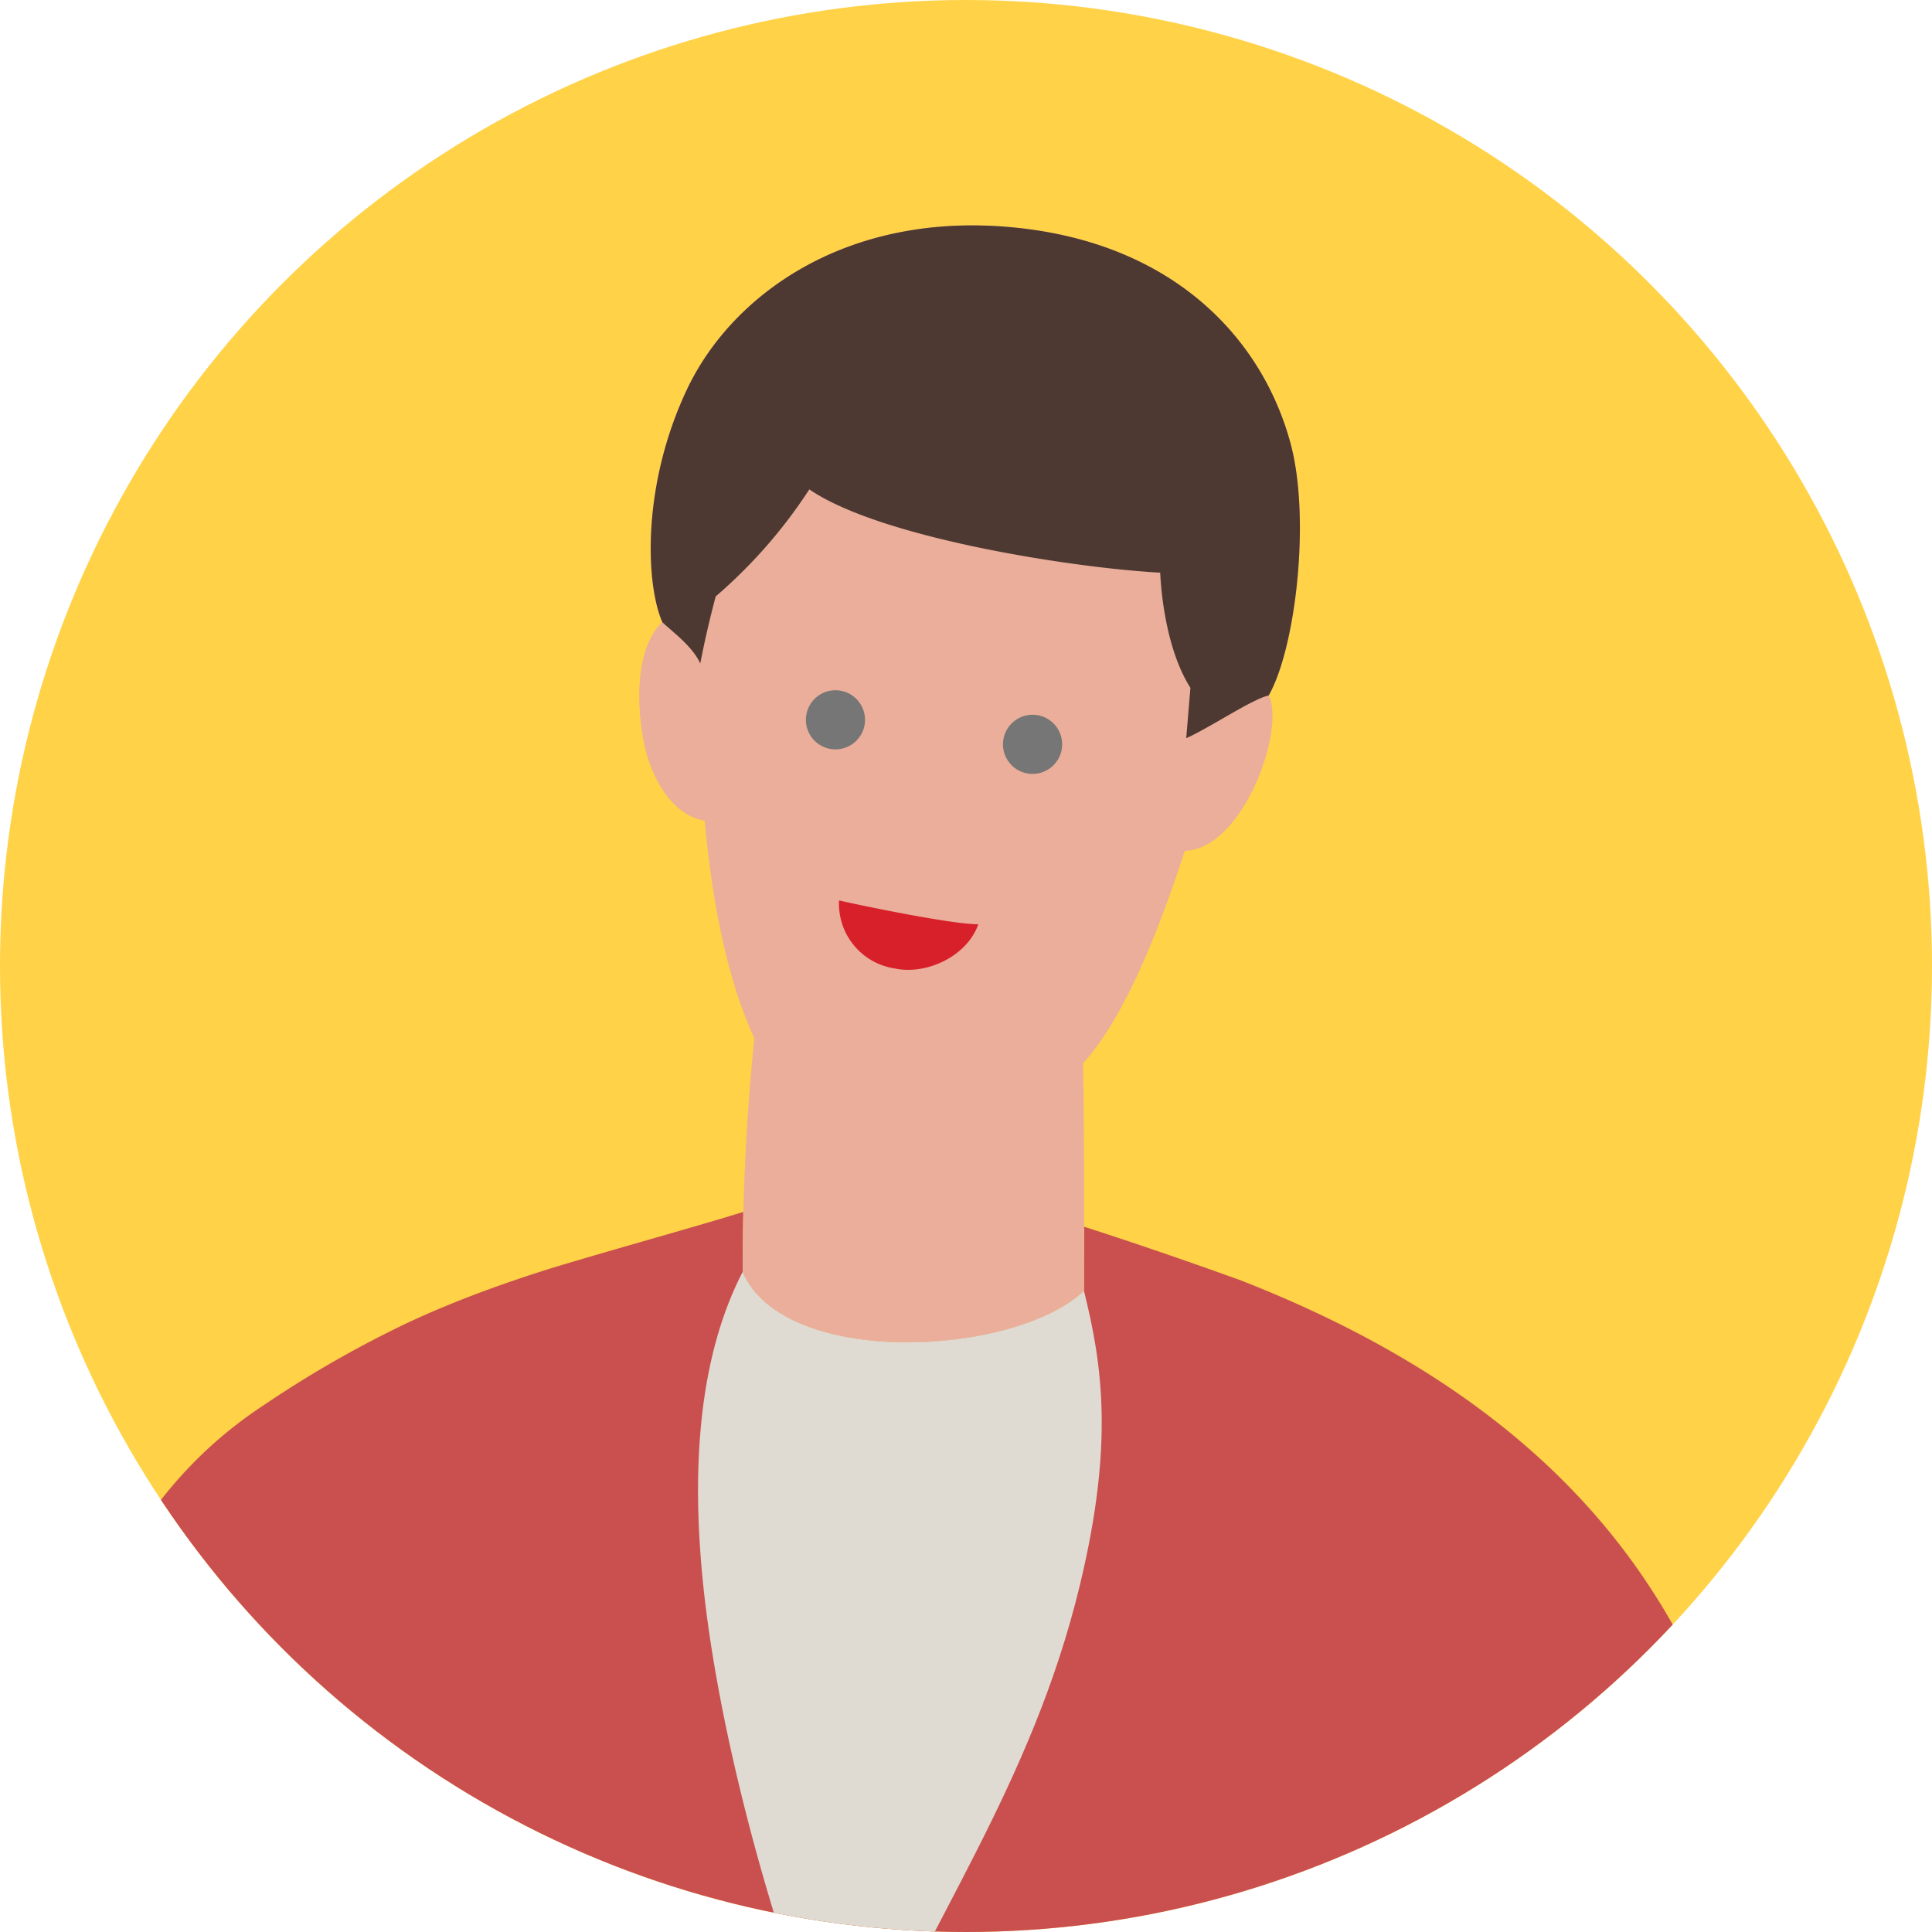
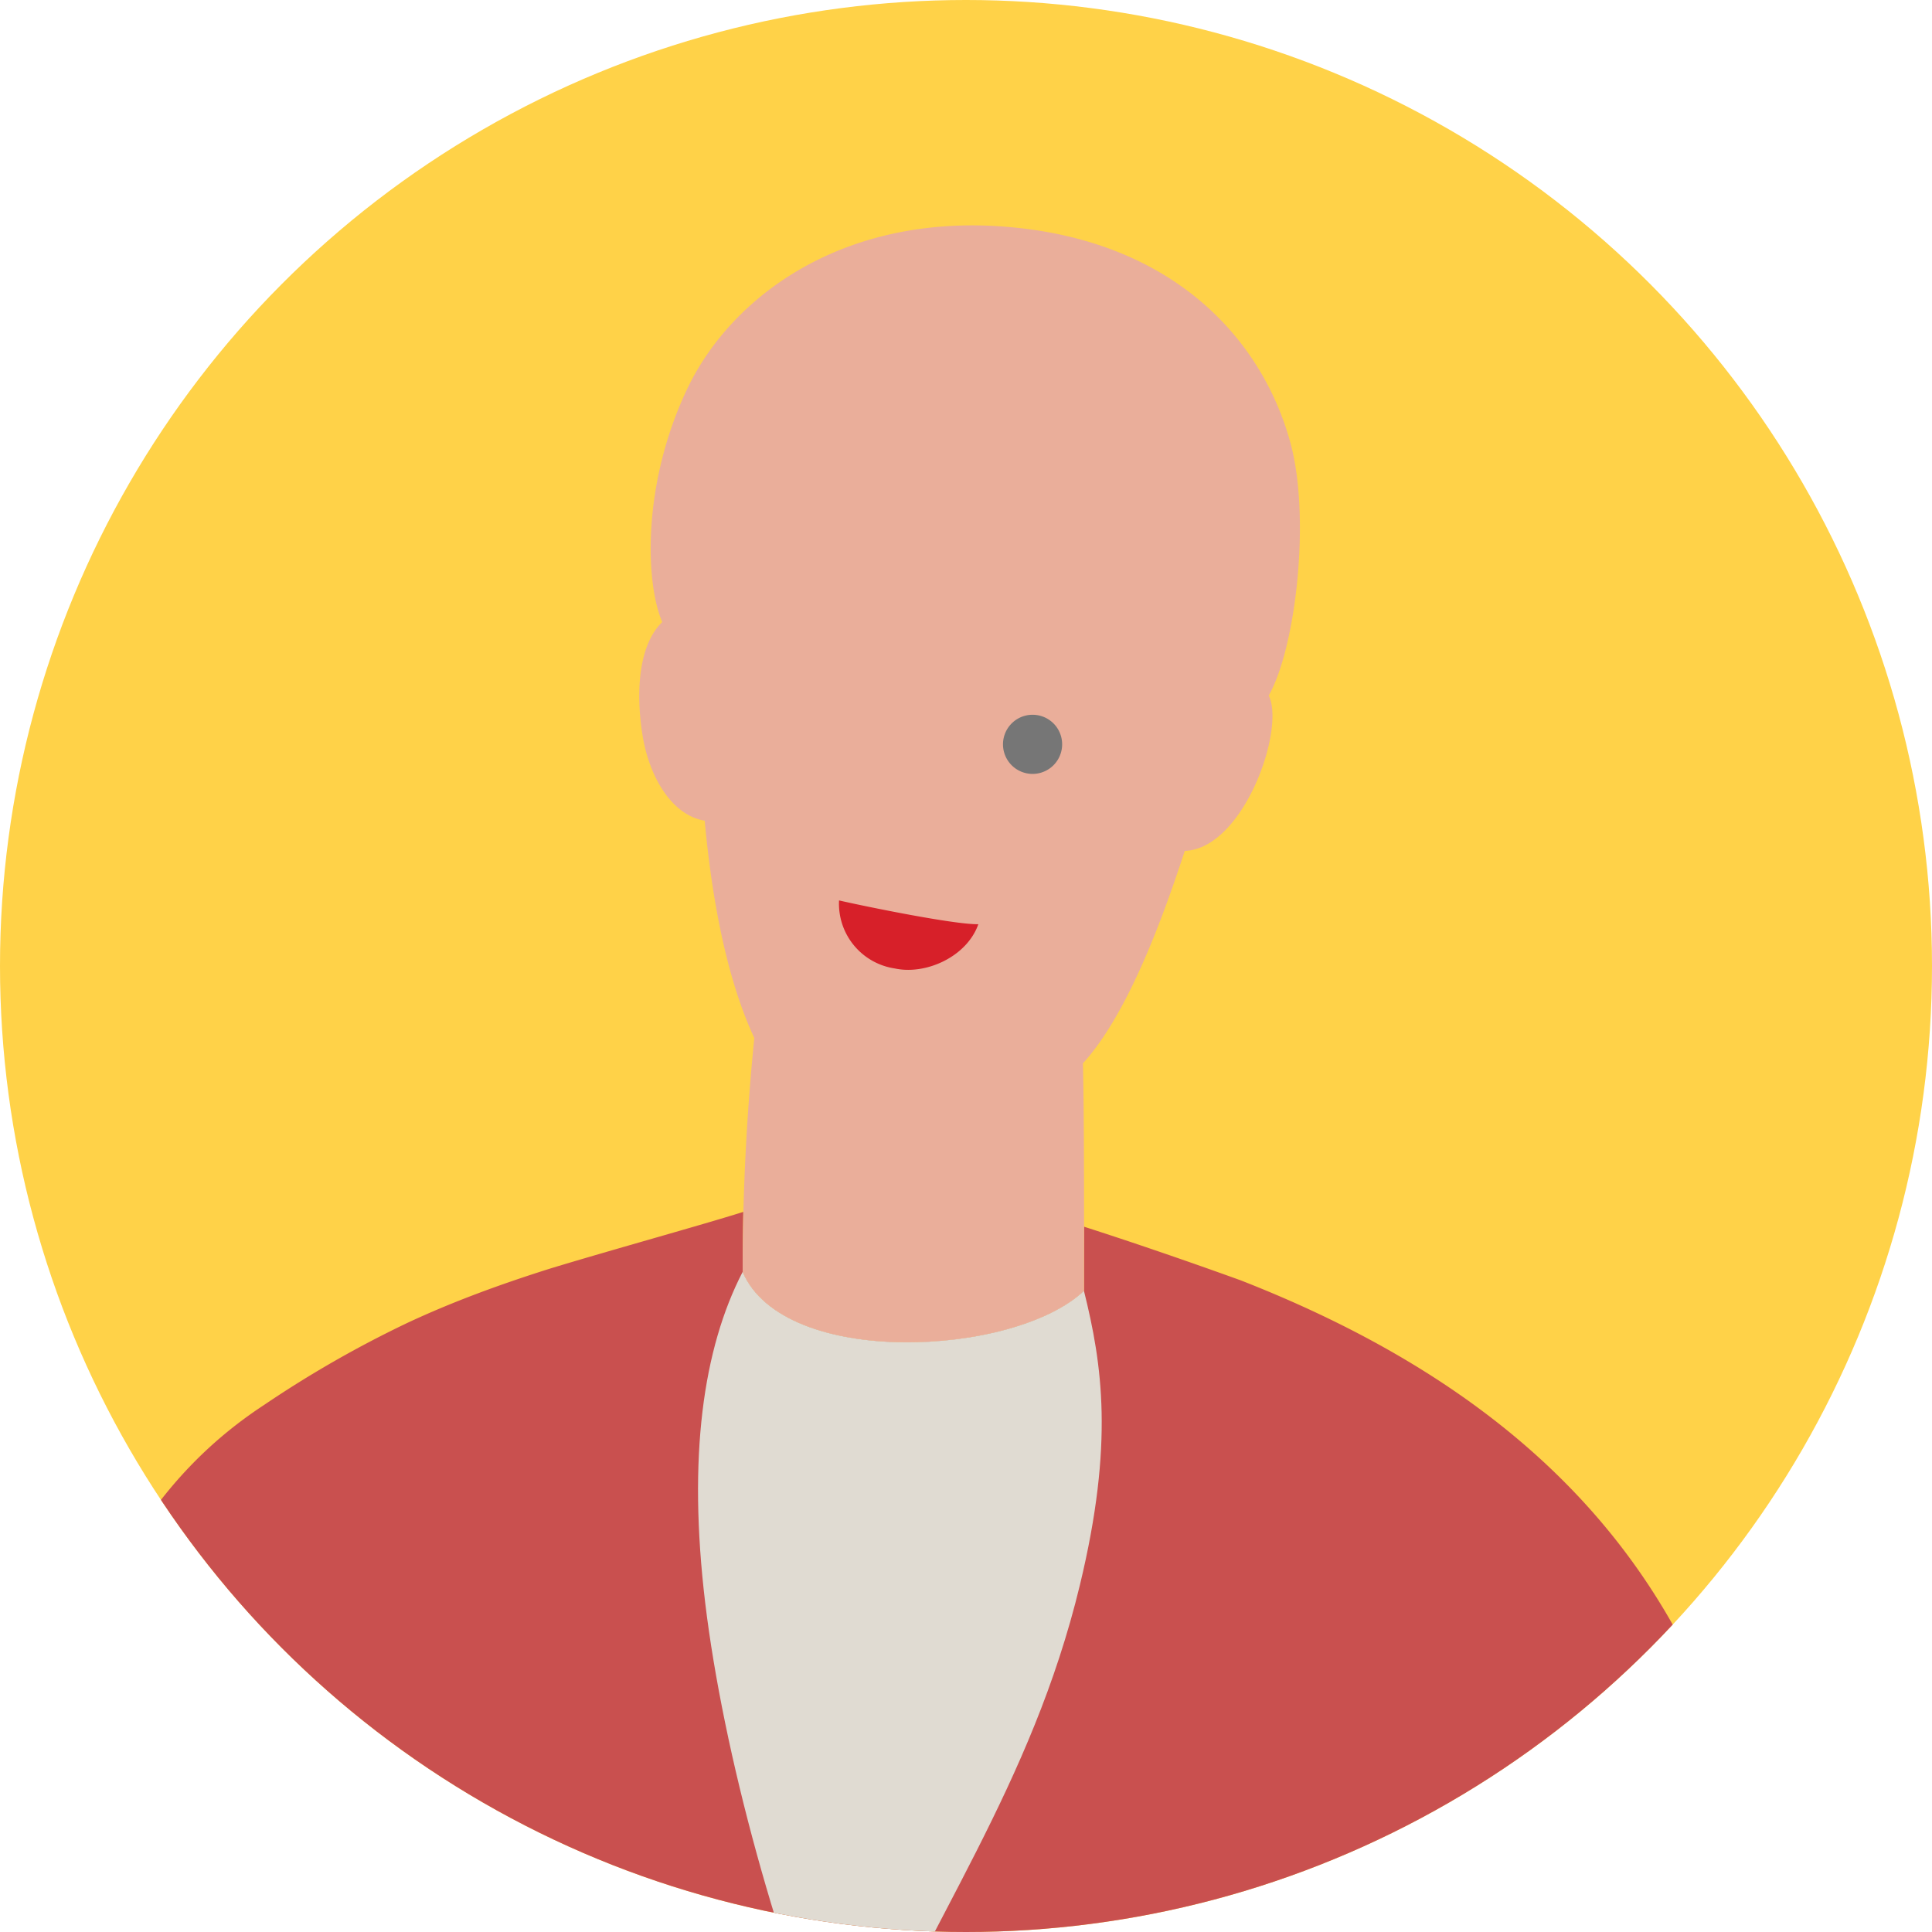
<svg xmlns="http://www.w3.org/2000/svg" width="180" height="180" viewBox="0 0 180 180">
  <defs>
    <clipPath id="clip-path">
      <circle id="楕円形_14" data-name="楕円形 14" cx="90" cy="90" r="90" fill="#fff" stroke="#707070" stroke-width="1" />
    </clipPath>
    <clipPath id="clip-path-2">
      <rect id="長方形_287" data-name="長方形 287" width="199.633" height="606.057" fill="none" />
    </clipPath>
    <clipPath id="clip-path-3">
      <rect id="長方形_286" data-name="長方形 286" width="199.631" height="606.057" fill="none" />
    </clipPath>
    <clipPath id="clip-path-4">
      <rect id="長方形_285" data-name="長方形 285" width="23.875" height="7.802" fill="none" />
    </clipPath>
  </defs>
  <g id="voice04_illust_w01" transform="translate(-895 -5904)">
    <circle id="楕円形_13" data-name="楕円形 13" cx="90" cy="90" r="90" transform="translate(895 5904)" fill="#ffd248" />
    <g id="マスクグループ_8" data-name="マスクグループ 8" transform="translate(895 5904)" clip-path="url(#clip-path)">
      <g id="グループ_193" data-name="グループ 193" transform="translate(-9.816 21)">
        <g id="グループ_192" data-name="グループ 192" clip-path="url(#clip-path-2)">
          <g id="グループ_191" data-name="グループ 191">
            <g id="グループ_190" data-name="グループ 190" clip-path="url(#clip-path-3)">
              <path id="パス_614" data-name="パス 614" d="M1.557,251.6l17.451-1.8c-1.684-12.14,1.375-25.792,2.495-38.233,1.106-12.328,8.169-45.152,12.328-59.281,0,13.854,2.084,42.394,3.048,53.191C38.264,221,39.2,241.6,39.2,241.6H147.518s-.857-22.289.168-40.269c1.113-19.392,3.466-37.68,2.219-65.106,4.985,18.7,7.867,28.335,9.971,39.064,2.77,14.129,9.691,44.876,13.847,68.561l16.906-.527c-1.29-7.174-.243-28.731-1.249-46.842-1.662-29.918-2.891-44.507-6.649-62.747-4.95-24.019-9.559-39.9-17.037-53.189S145.609,56.3,125.388,48.4c-4.985-1.8-10.237-3.6-14.571-4.987,0,1.386-.007,2.377-.007,5.971-6.494,6.129-27.963,7.237-31.8-1.767,0-1.767.024-3.649.055-5.584-3.955,1.244-11.993,3.457-17.947,5.263-2.447.772-4.67,1.533-6.71,2.3-2.425.91-4.607,1.828-6.636,2.777a102.46,102.46,0,0,0-13.386,7.668C23.9,66.92,18.629,77.2,14.993,89.406a365.667,365.667,0,0,0-9.422,39.342A290.207,290.207,0,0,0,.586,176.392c-.273,17.73-1.6,49.568.971,75.212" transform="translate(0 49.878)" fill="#c9504f" />
-               <path id="パス_615" data-name="パス 615" d="M73.075,263.76a84.734,84.734,0,0,1-18.546.356,15.585,15.585,0,0,0-2.353,7.913,23.288,23.288,0,0,0,1.334,8.346,49.994,49.994,0,0,0,7.987,4.08,62.285,62.285,0,0,0,8.84,2.891l2.016-1.189a63.83,63.83,0,0,0,11.073,5.232,33.309,33.309,0,0,0,15.583,1.347c3.138-.4,5.409-3.822,3.776-7.8-1.3-3.16-4.3-5.663-8.447-7.7-5.724-2.825-13.078-7.694-21.264-13.473" transform="translate(61.908 312.956)" fill="#3b3938" />
              <path id="パス_616" data-name="パス 616" d="M76.113,169.442c-1.308,19.1-17.781,73.222-18.994,103.879-1.393,35.443,6.083,132.571,6.114,132.846-2.536,5.622-16.666,5.2-18.913-.155-4.058-17.44-26.56-103.457-28.912-132.774-1.375-17.162-1.364-54.836,2.127-87.4,2.493-23.271,4.4-35.321,4.4-52.533H130.251c.142,14.938,2.182,36.3,2.8,52.118,1.662,42.383.214,74.1-1.662,94.744-2.912,31.993-12.019,120.549-13.677,138.38a84.485,84.485,0,0,1-18.548.356c-.009-.271-9.05-104.463-11.6-139.841-2.2-30.6-10.069-90.616-11.453-109.621" transform="translate(17.269 158.169)" fill="#73676f" />
              <path id="パス_617" data-name="パス 617" d="M66.714.2c-15.642-1.57-26.385,6.258-30.561,15.12S32.3,33.308,33.87,36.957c-2.071,1.985-2.519,6.1-1.861,10.4.595,3.92,2.685,7.581,5.816,8.105.525,5.735,1.714,14.013,4.622,20.247A214.95,214.95,0,0,0,41.364,97.5c3.837,9,25.307,7.9,31.8,1.767,0-5.608.035-15.8-.1-21.2,4.434-4.85,7.775-14.6,9.492-19.792,5.477-.195,9.385-11.344,7.819-14.47,2.543-4.5,3.9-16.541,2.044-23.461C89.8,10.618,81.606,1.686,66.714.2" transform="translate(37.646 0)" fill="#eaae9a" />
              <path id="パス_618" data-name="パス 618" d="M48.062,122.945C41.622,107.985,36.567,89.283,34.9,75.434c-1.631-13.615-.208-23.689,3.487-30.843,3.837,9,25.307,7.9,31.8,1.767,1.7,6.846,2.812,14.191-.38,27.412-4.5,18.627-13.989,31.171-21.749,49.175" transform="translate(40.619 52.908)" fill="#e0dbd2" />
-               <path id="パス_619" data-name="パス 619" d="M66.136.2c14.892,1.485,23.087,10.417,25.7,20.138,1.859,6.92.5,18.966-2.044,23.461-1.43.265-5.6,3.066-7.683,3.975l.391-4.692c-1.985-3.111-2.676-7.819-2.816-10.729-7.893-.415-26.039-3.188-32.688-7.76a46.742,46.742,0,0,1-8.724,9.973c-.7,2.635-1.111,4.574-1.439,6.243-.781-1.692-2.764-3.07-3.54-3.853-1.568-3.649-1.889-12.774,2.283-21.636S50.493-1.368,66.136.2" transform="translate(38.225 0)" fill="#4d3931" />
              <g id="グループ_189" data-name="グループ 189" transform="translate(84.898 43.308)" style="mix-blend-mode: multiply;isolation: isolate">
                <g id="グループ_188" data-name="グループ 188">
                  <g id="グループ_187" data-name="グループ 187" clip-path="url(#clip-path-4)">
                    <path id="パス_620" data-name="パス 620" d="M52.716,23.952a2.755,2.755,0,1,1-2.394-3.079,2.75,2.75,0,0,1,2.394,3.079" transform="translate(-28.863 -18.567)" fill="#767676" />
-                     <path id="パス_621" data-name="パス 621" d="M44.316,22.914a2.754,2.754,0,1,1-2.39-3.085,2.757,2.757,0,0,1,2.39,3.085" transform="translate(-38.828 -19.807)" fill="#767676" />
                  </g>
                </g>
              </g>
              <path id="パス_622" data-name="パス 622" d="M.754,138.857c-.112,6.1-.131,16.047.14,21.183a46.757,46.757,0,0,0,3.048,14.2c1.318,2.858,5.538,6.982,8.722,8.661s9.6,2.379,11.5-.551c1.725-2.661,7.067-11.361,3.184-16.071,2.357-2.353-1.522-10.054-4.708-13.156s-3.6-7.756-4.434-16.067Z" transform="translate(0.803 162.624)" fill="#eaae9a" />
              <path id="パス_623" data-name="パス 623" d="M97.531,134.093a35.3,35.3,0,0,0,3.1,11.442c2.106,4.471,5.88,12.782,5.9,15.957.055,5.193-.831,14.689-3.044,16.211a13.27,13.27,0,0,1-8.436,7.235c-3.184.726-8.525,1.8-9.3-1.144-.831-3.184-1.1-4.432-1.66-6.232-2.495,5.541-6.649-1.388-5.4-12.19.317-2.762,3.048-6.647,3.269-12.8a95.239,95.239,0,0,0-1.334-17.954Z" transform="translate(93.099 159.104)" fill="#eaae9a" />
              <path id="パス_624" data-name="パス 624" d="M37.523,258.027c2.248,5.357,16.377,5.777,18.913.153,1.257,2.038,2.326,4.673,2.4,10.294.05,3.846-1.765,10.443-1.765,10.443l-6.041,3.912-2.738-.9a19.687,19.687,0,0,1-7.235,6.527c-5.1,2.138-10.318,3.391-15.9,1.854-5.816-1.609-5.366-6-4.036-10.616.778-2.7,4.557-7.662,6.634-9.883,4.426-4.729,6.7-9.82,9.765-11.785" transform="translate(24.065 306.154)" fill="#3b3938" />
              <path id="パス_625" data-name="パス 625" d="M53.214,30.98c-2.254.035-10.537-1.657-12.973-2.217a6.1,6.1,0,0,0,5.2,6.339c2.871.625,6.7-1.078,7.777-4.122" transform="translate(47.747 34.128)" fill="#d72029" />
-               <path id="パス_626" data-name="パス 626" d="M63.207,136.9a11.418,11.418,0,0,1,5.081-5.762c4.62-2.578,10.769-1.819,13.508,5.405a112.684,112.684,0,0,1,5.816,18.975,4.293,4.293,0,0,1-1.312,3.564c2.221,12.223,4.122,26.149,3.807,36.263-.383,12.164-15.319,21.71-17.35,6.179s-7.861-46.35-10.075-59.368a9.889,9.889,0,0,1,.525-5.256" transform="translate(74.202 153.992)" fill="#3b3938" />
            </g>
          </g>
        </g>
      </g>
    </g>
  </g>
</svg>